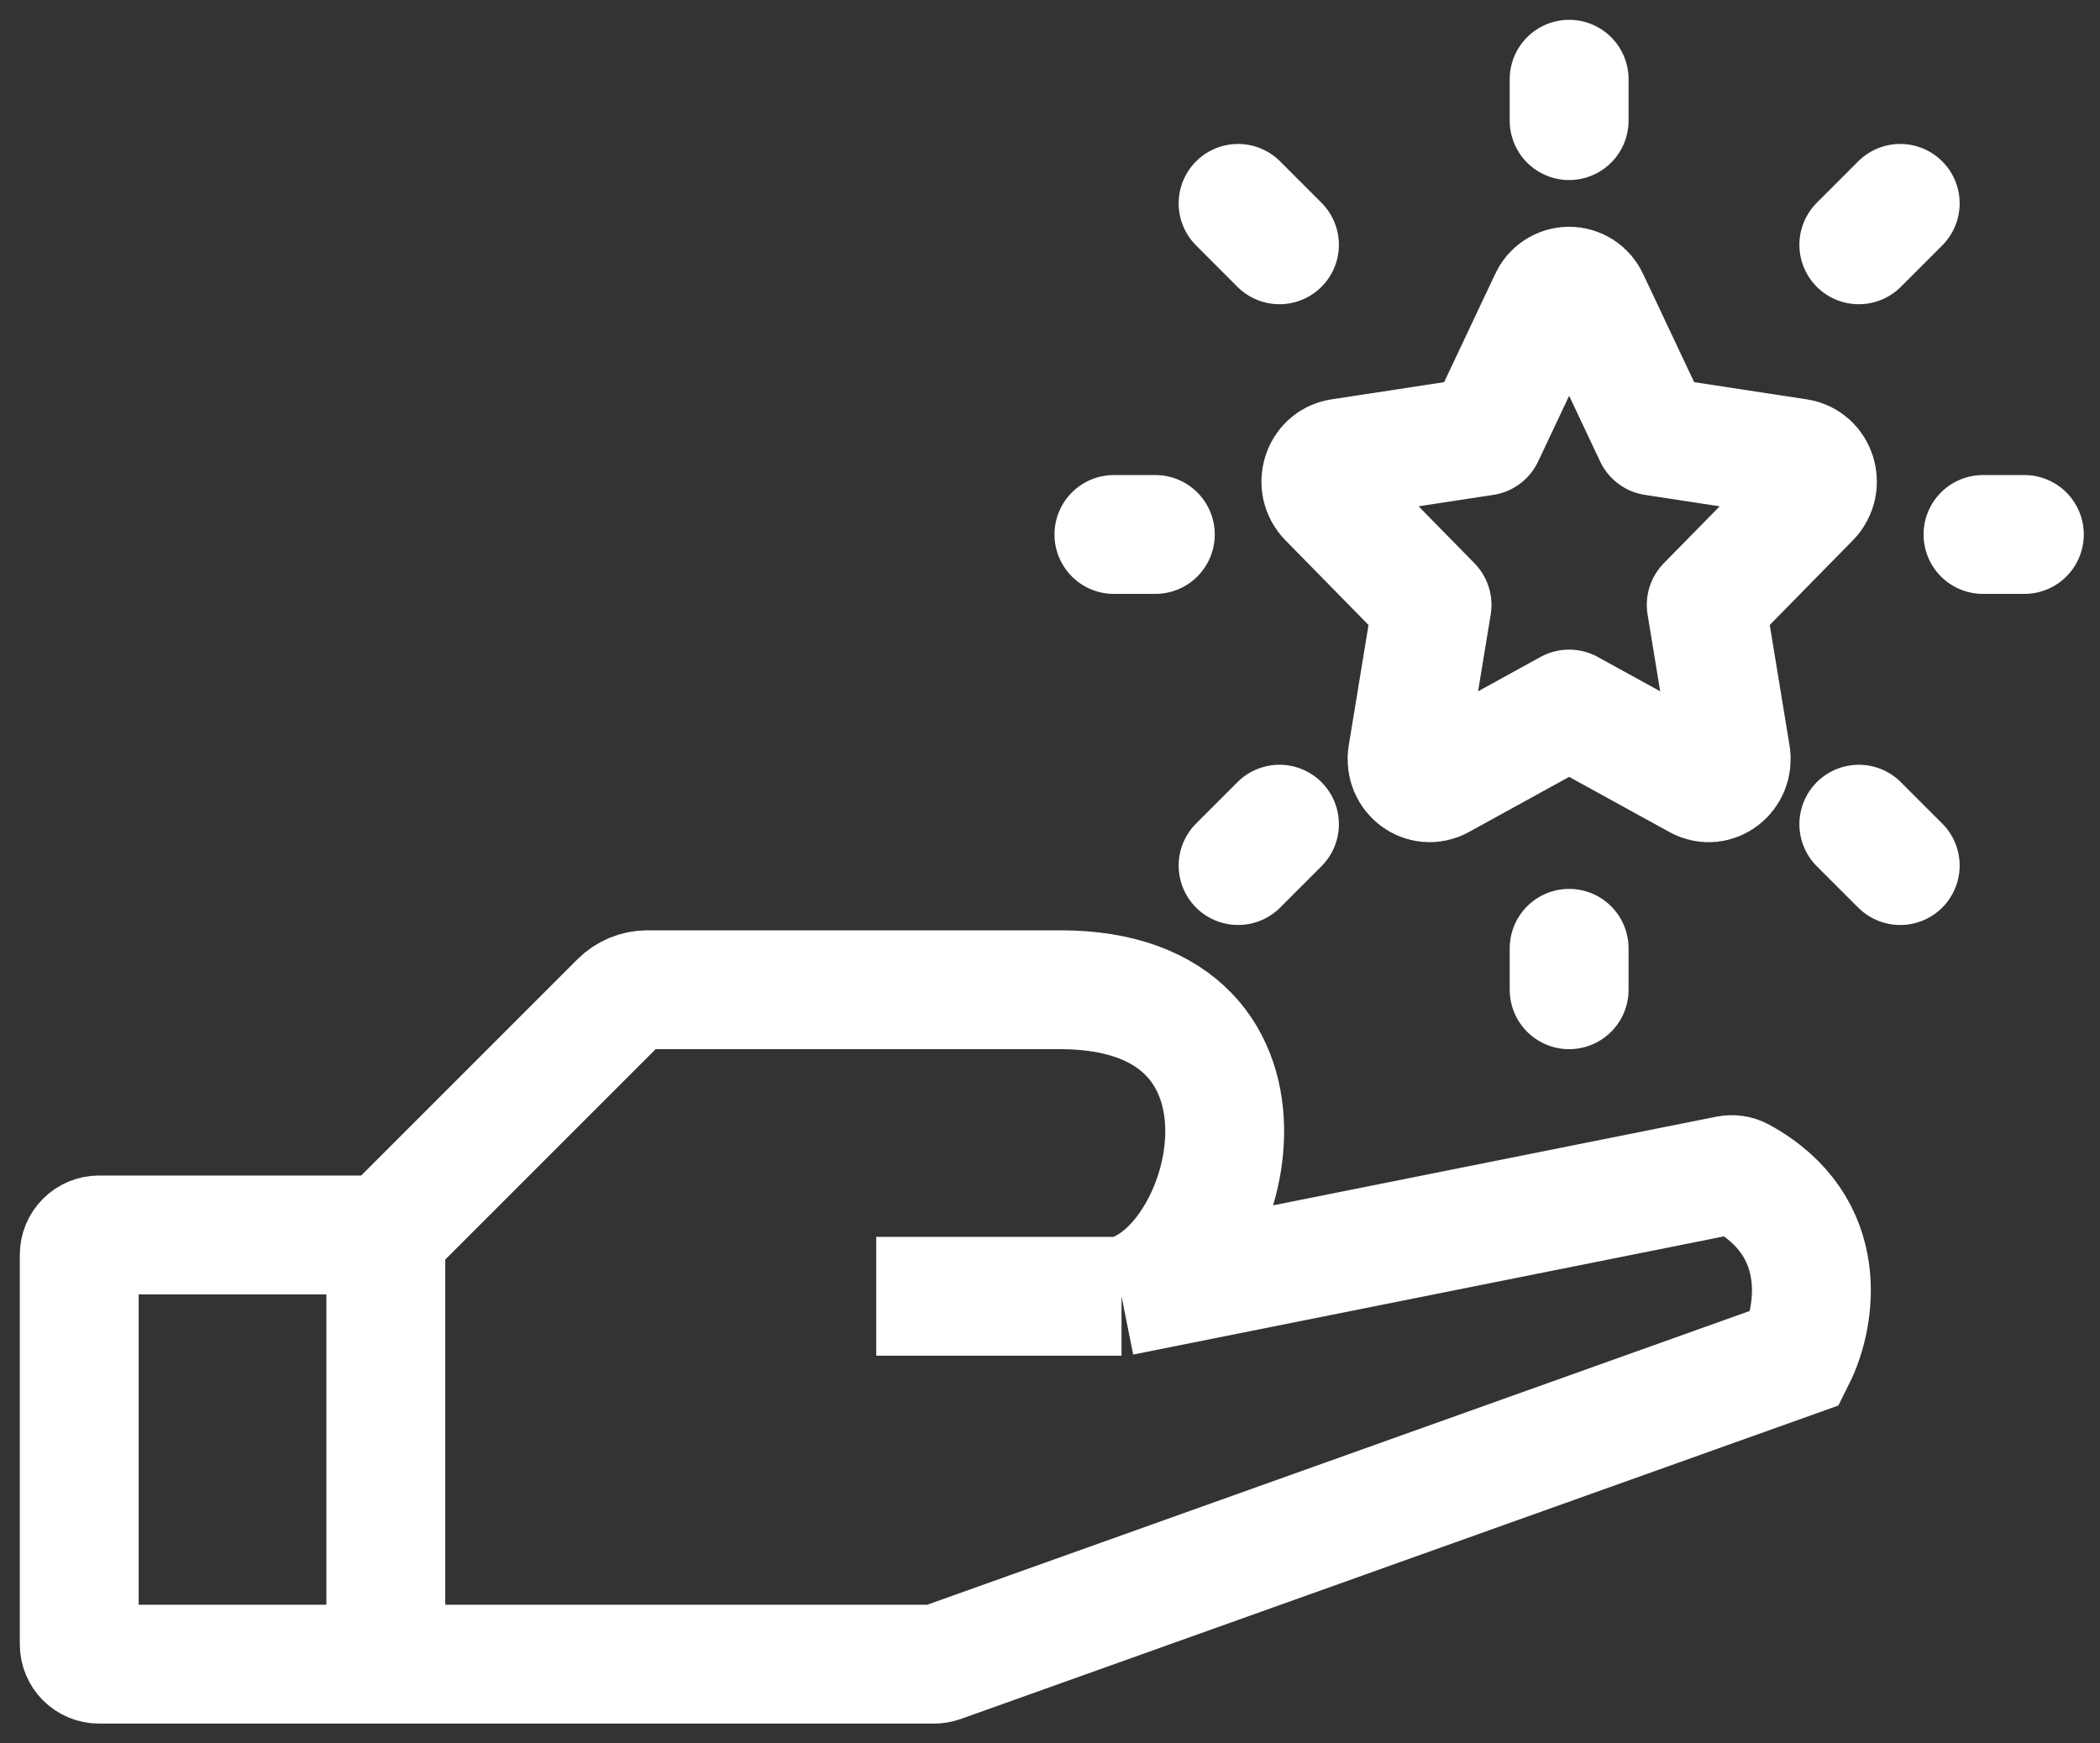
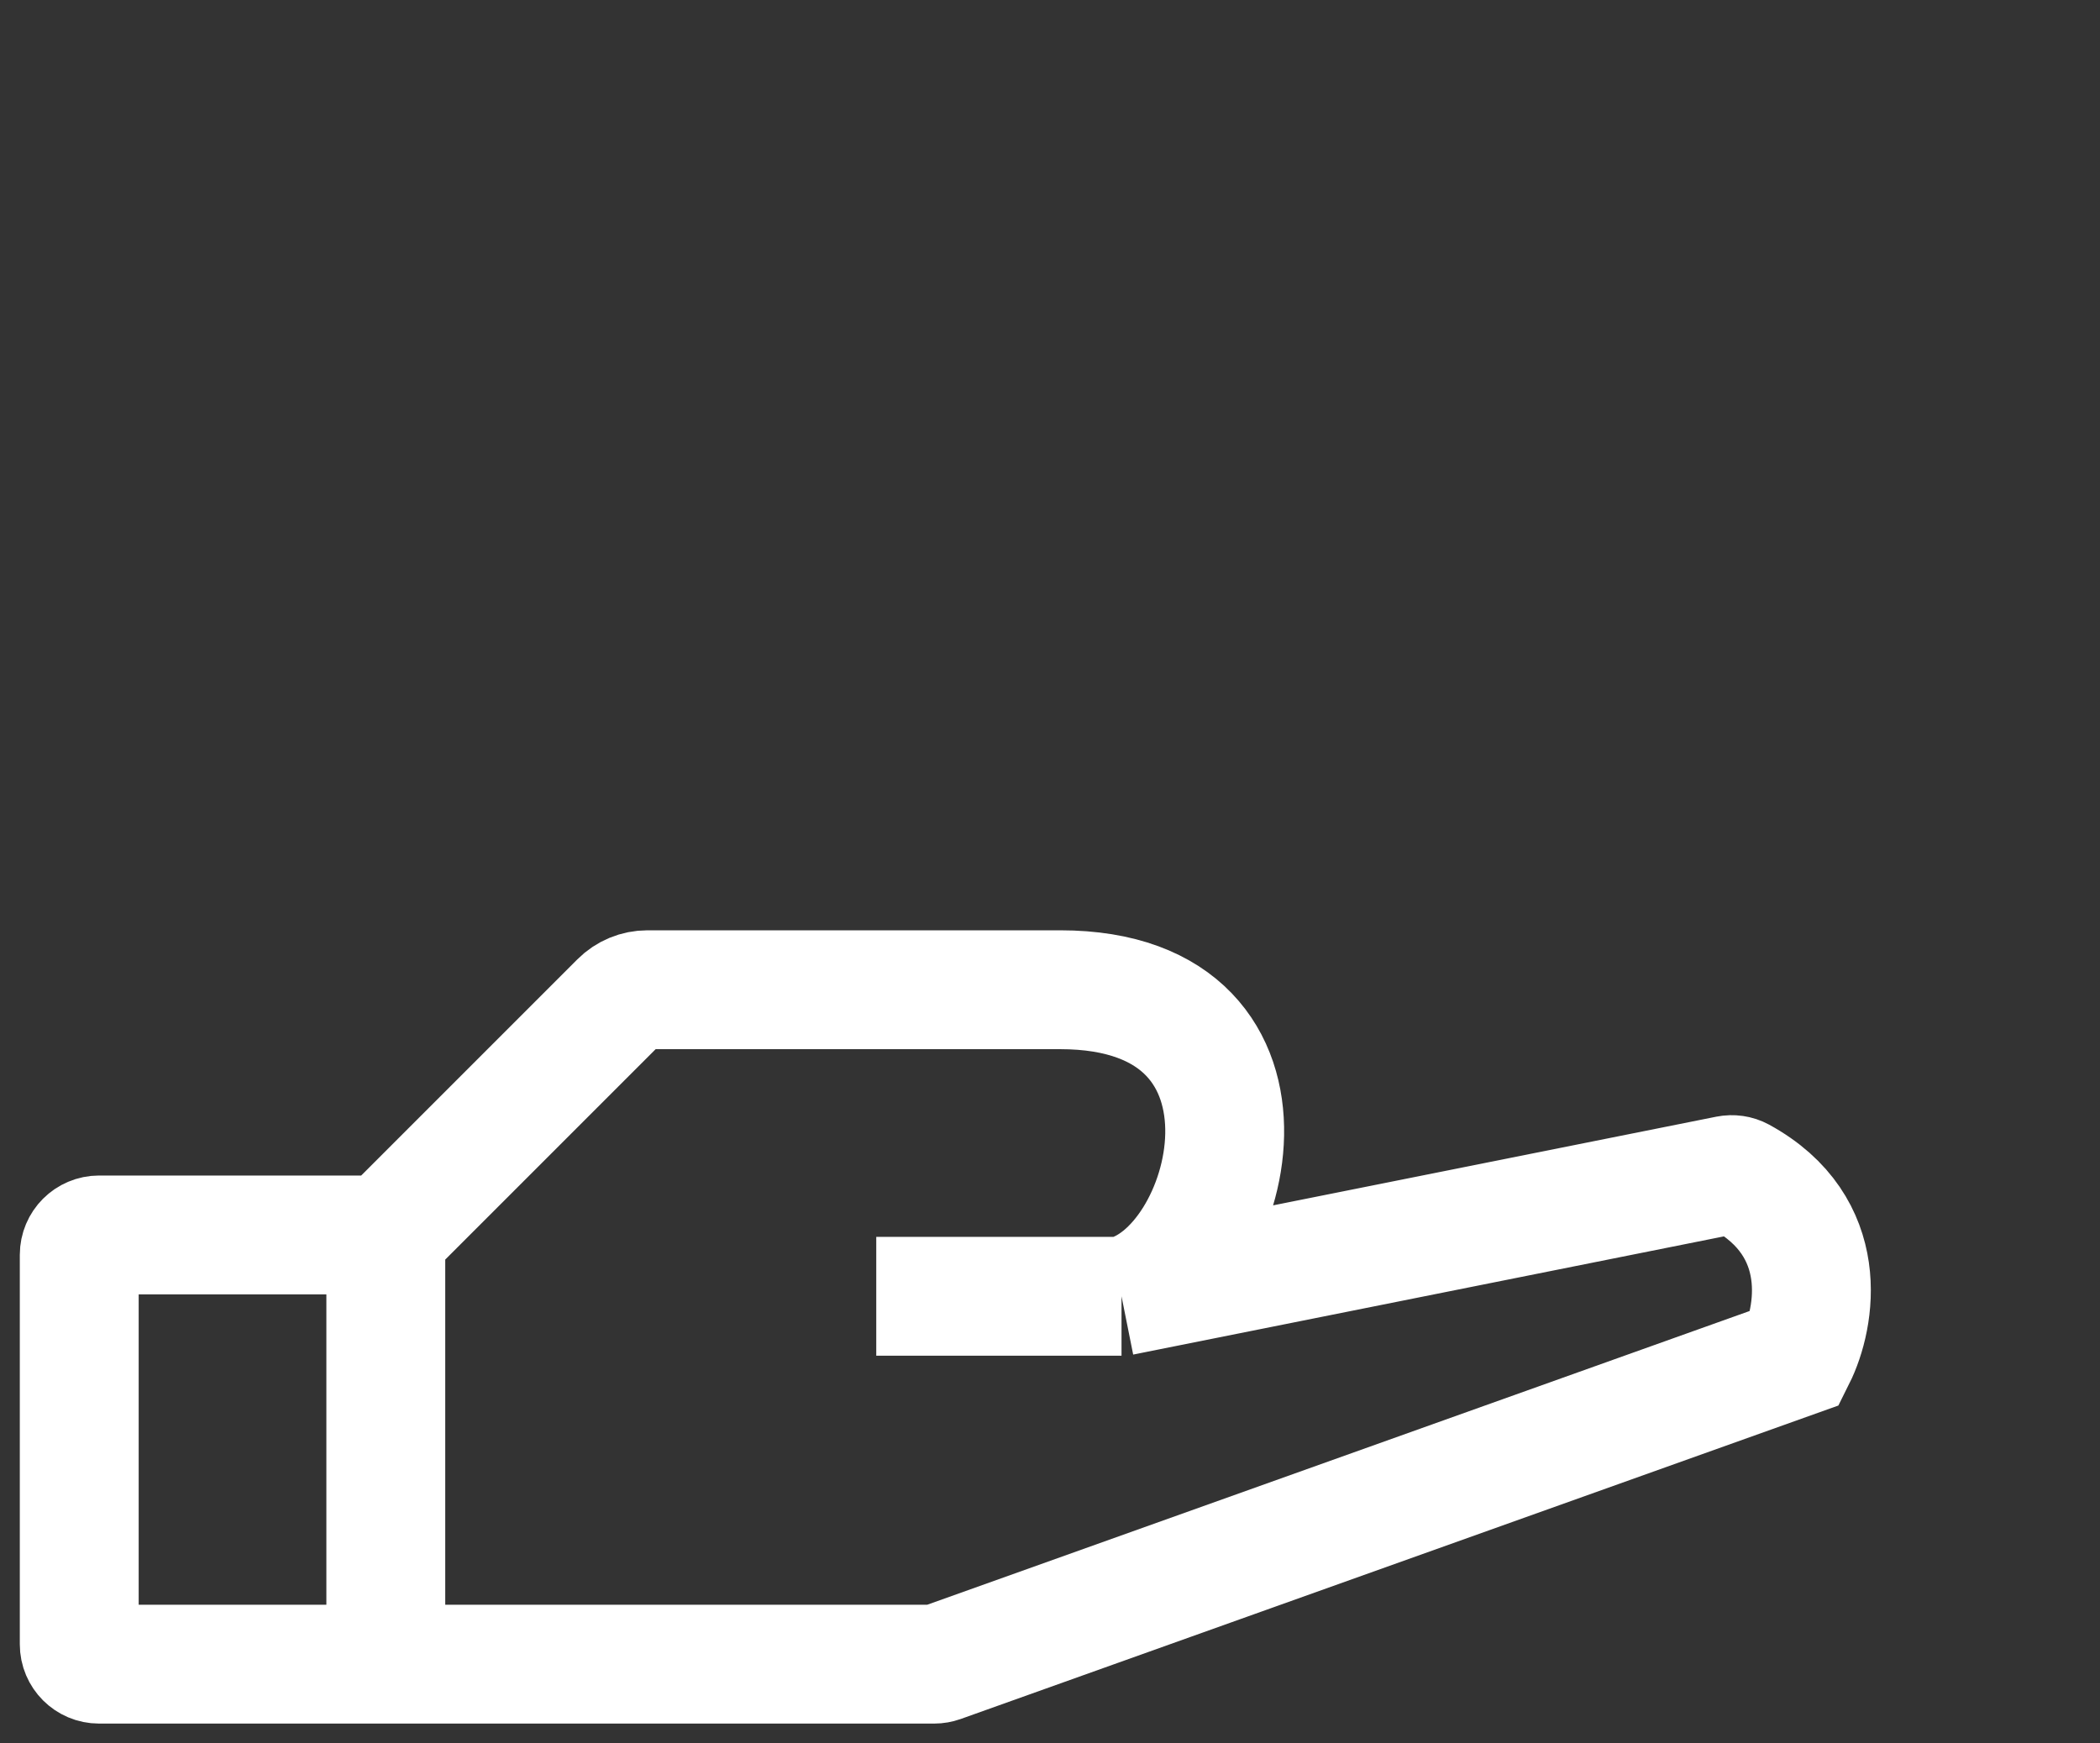
<svg xmlns="http://www.w3.org/2000/svg" width="53" height="44" viewBox="0 0 53 44" fill="none">
  <rect x="0" y="0" width="53" height="44" fill="#333333" stroke="none" />
-   <path d="M50.047 13.489H51.091M39.602 3.044V2M39.602 24.979V23.934M47.958 21.845L46.913 20.801M47.958 5.133L46.913 6.178M31.247 21.845L32.291 20.801M31.247 5.133L32.291 6.178M28.113 13.489H29.158M37.463 11.007L39.092 7.555C39.135 7.456 39.207 7.372 39.298 7.313C39.388 7.254 39.494 7.222 39.602 7.222C39.71 7.222 39.816 7.254 39.907 7.313C39.998 7.372 40.069 7.456 40.113 7.555L41.741 11.007L45.381 11.563C45.848 11.634 46.034 12.236 45.697 12.581L43.062 15.265L43.684 19.057C43.764 19.545 43.276 19.916 42.858 19.686L39.602 17.895L36.347 19.686C35.929 19.916 35.44 19.545 35.52 19.057L36.142 15.266L33.508 12.581C33.17 12.236 33.356 11.634 33.823 11.563L37.463 11.007Z" stroke="white" stroke-width="3" stroke-linecap="round" stroke-linejoin="round" />
  <path d="M9.737 42H2.5C2.224 42 2 41.776 2 41.5V31.668C2 31.392 2.224 31.168 2.5 31.168H9.737M9.737 42V31.168M9.737 42H23.576C23.633 42 23.69 41.99 23.744 41.971L45.325 34.263C45.83 33.253 46.236 30.959 43.931 29.701C43.834 29.648 43.719 29.633 43.61 29.654L28.305 32.716M9.737 31.168L15.633 25.272C15.821 25.084 16.075 24.979 16.34 24.979H26.757C32.947 24.979 31.121 32.152 28.305 32.716M28.305 32.716H22.115" stroke="white" stroke-width="3" />
</svg>